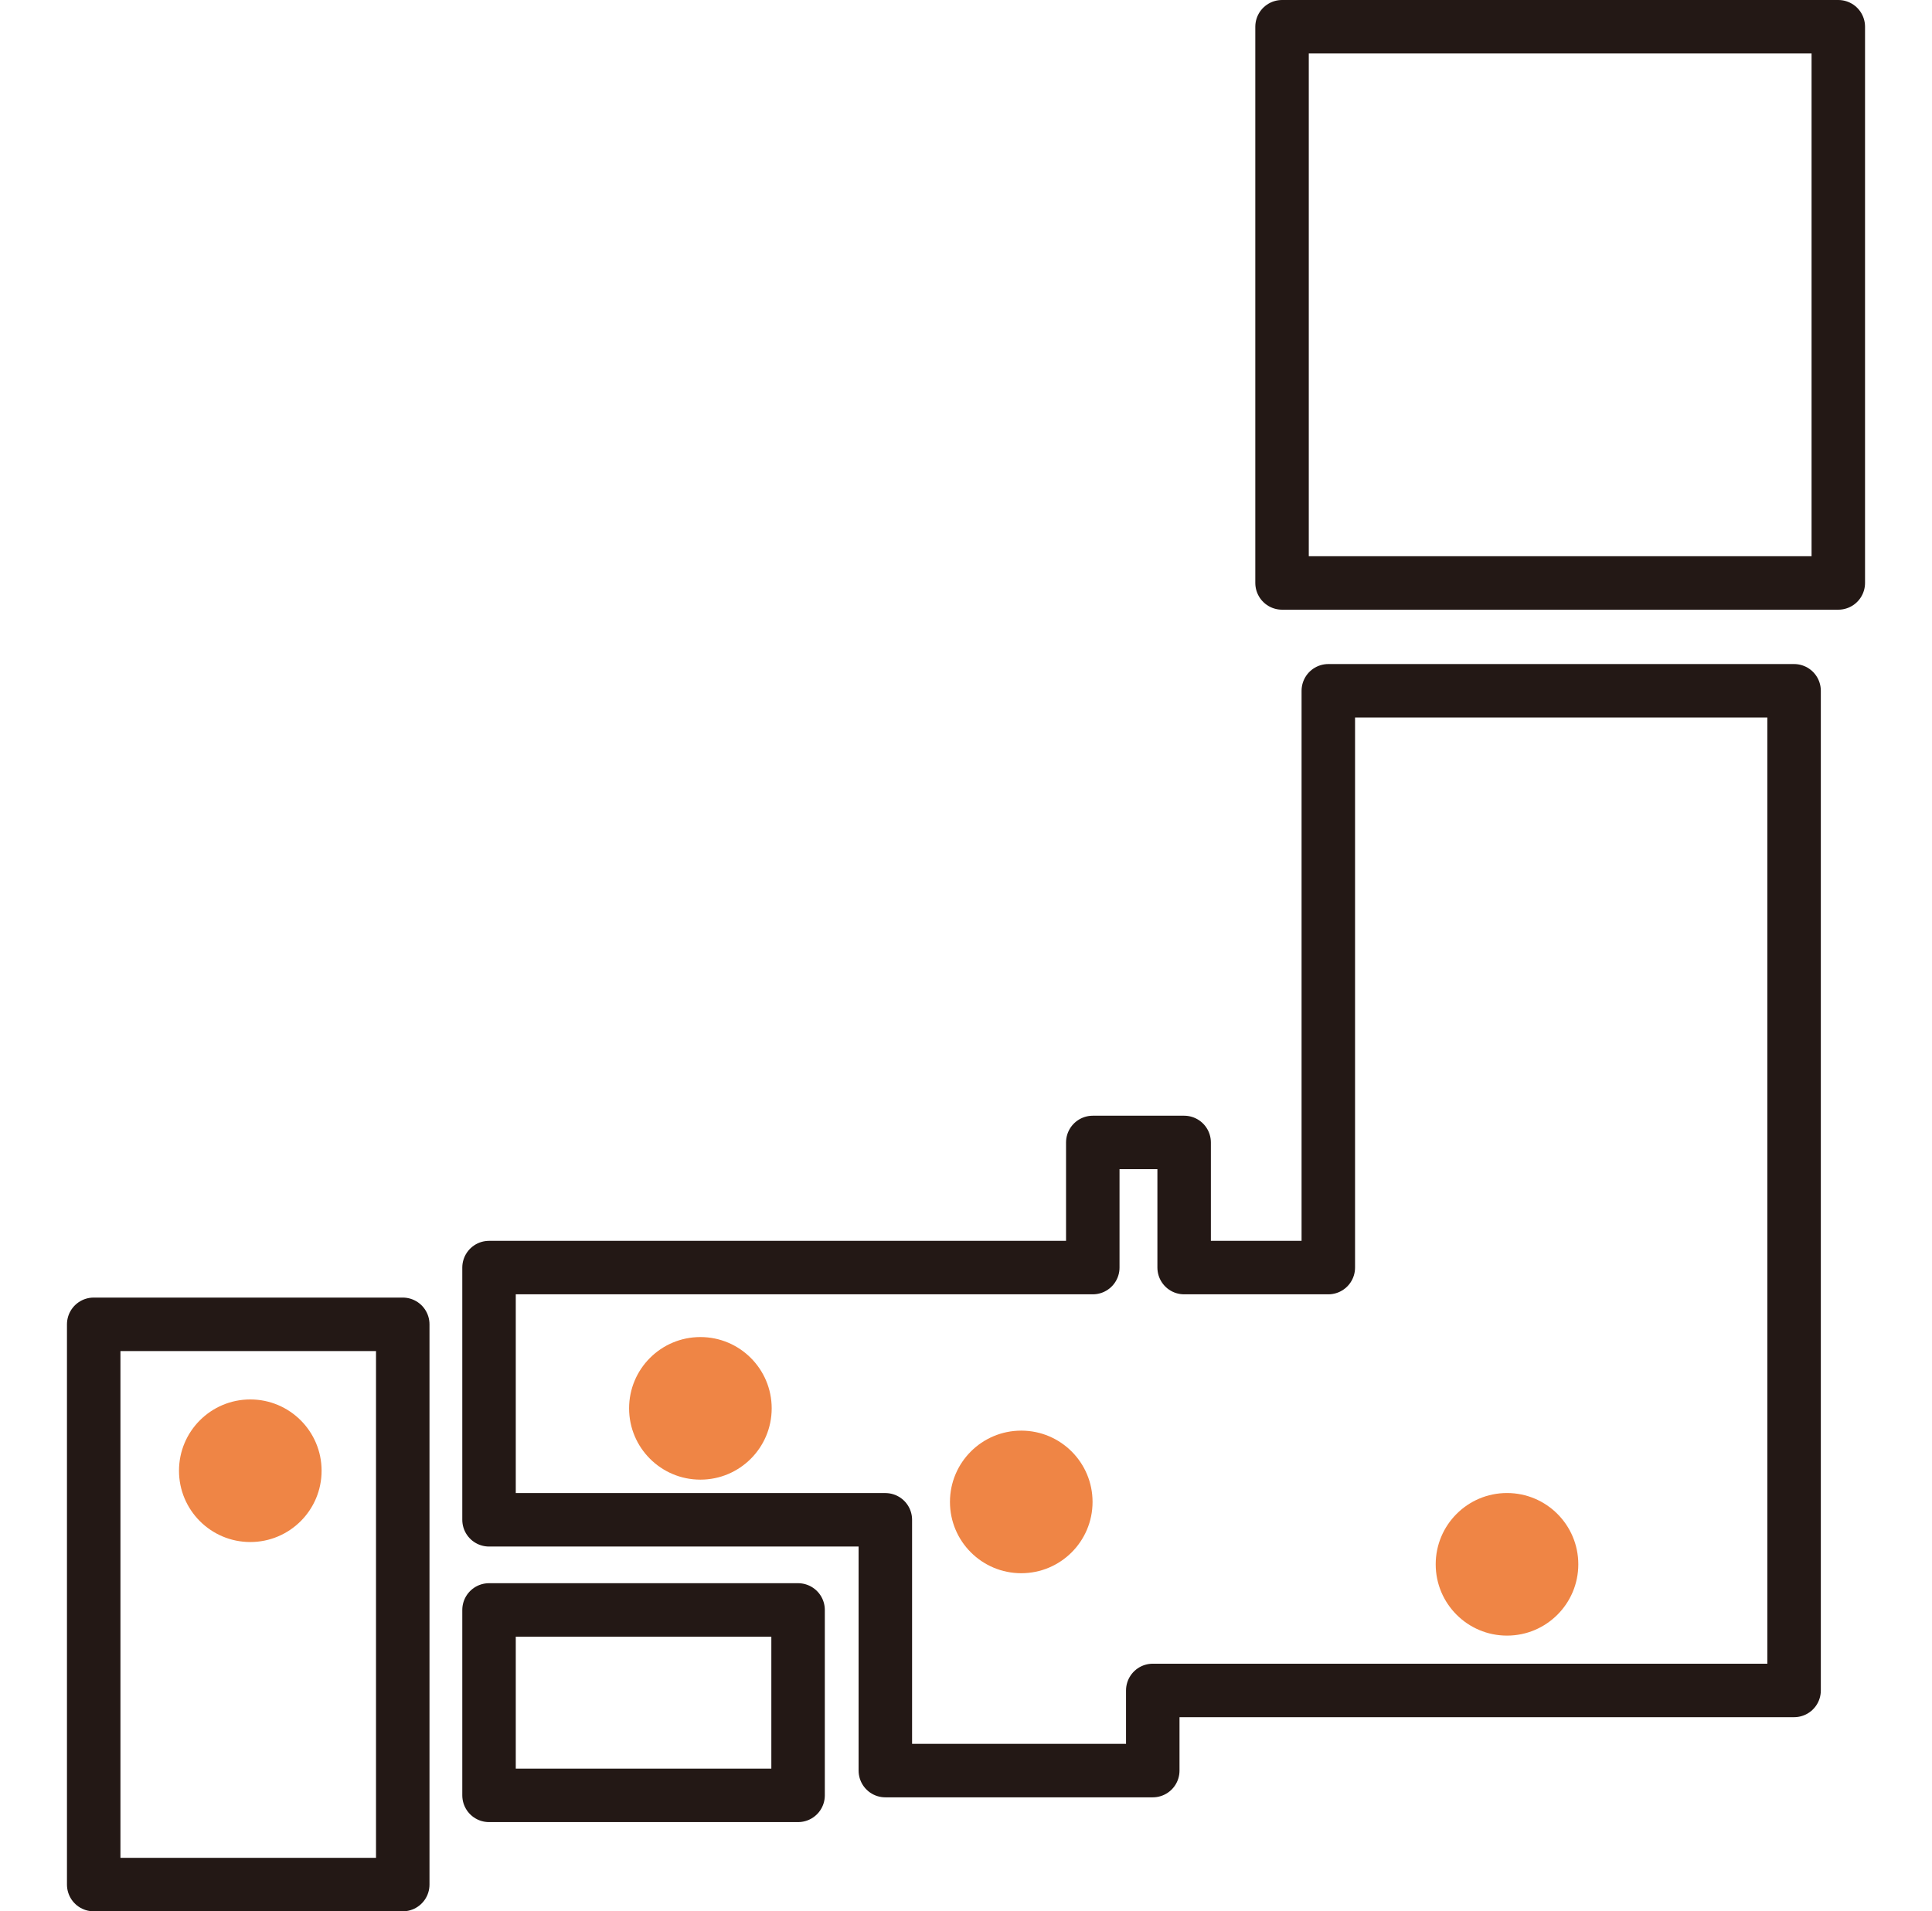
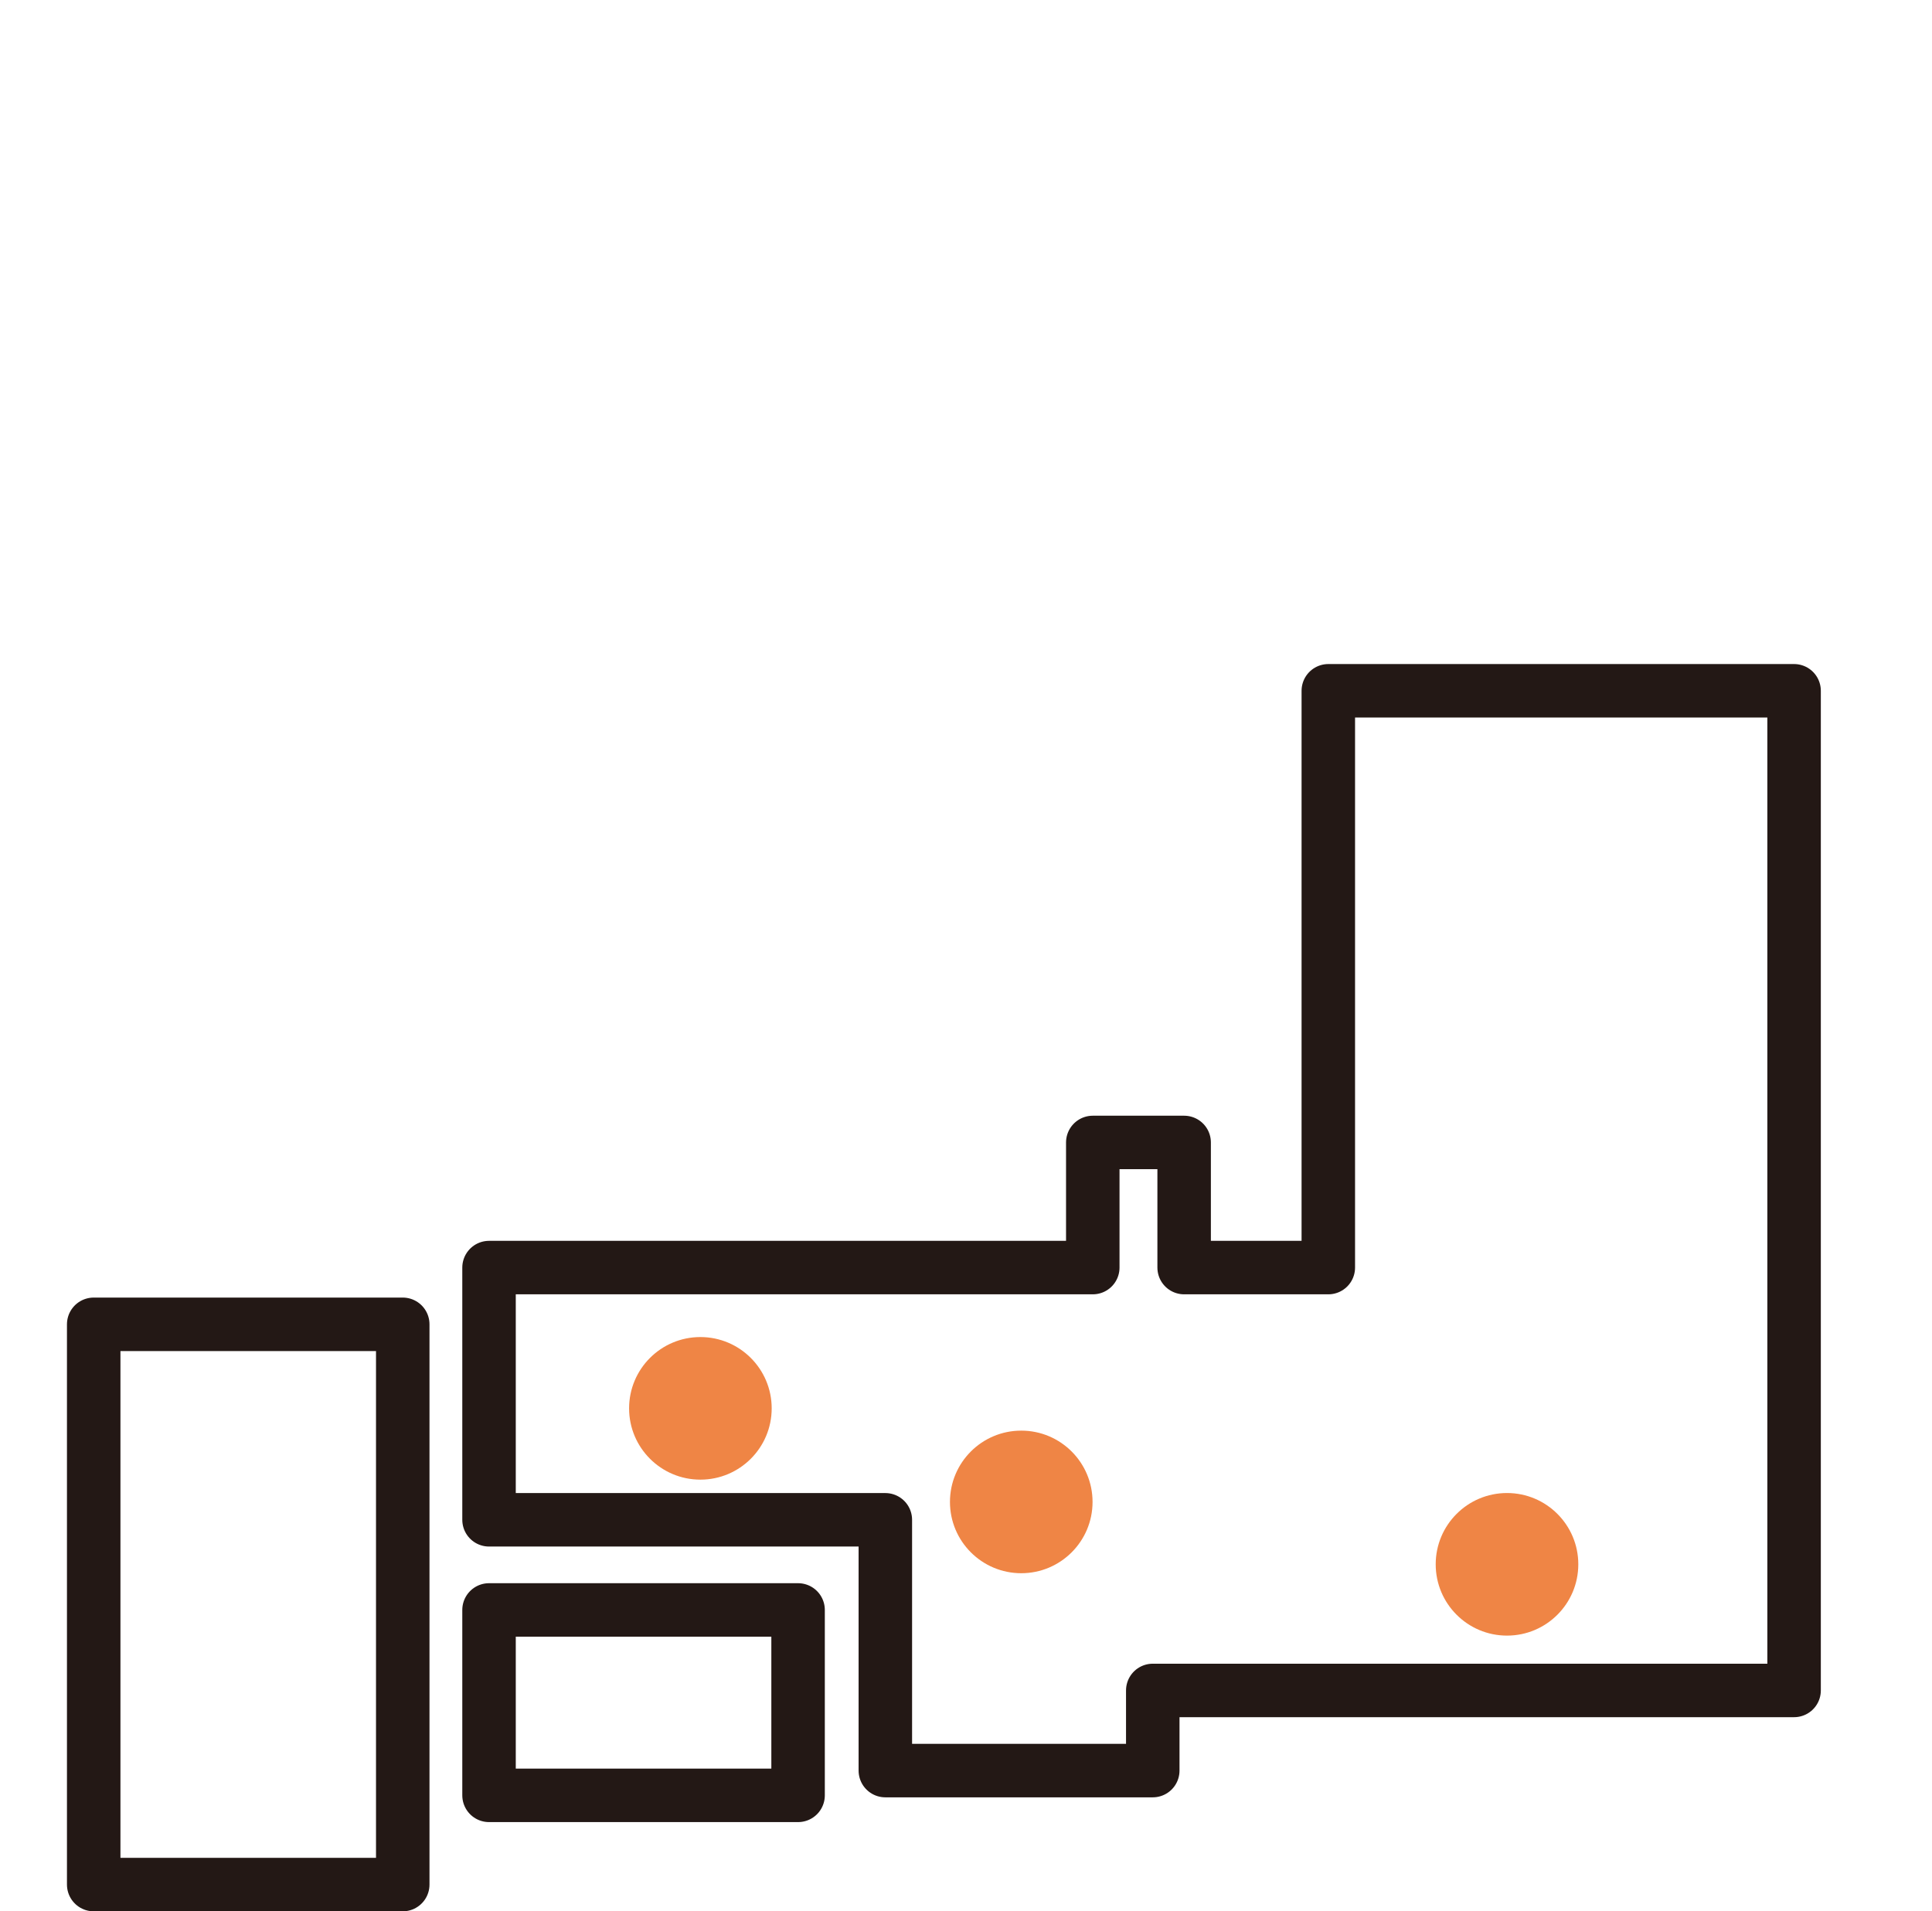
<svg xmlns="http://www.w3.org/2000/svg" width="188" height="186" viewBox="0 0 188 186">
  <defs>
    <clipPath id="clip-path">
      <rect id="長方形_135" data-name="長方形 135" width="188" height="186" transform="translate(1132 2691)" fill="#fff" stroke="#707070" stroke-width="1" />
    </clipPath>
  </defs>
  <g id="マスクグループ_11" data-name="マスクグループ 11" transform="translate(-1132 -2691)" clip-path="url(#clip-path)">
    <g id="data" transform="translate(1138.516 2691)">
-       <rect id="長方形_136" data-name="長方形 136" width="54.128" height="54.128" transform="translate(118.238 2.602)" fill="none" stroke="#231815" stroke-linecap="round" stroke-linejoin="round" stroke-width="5.204" />
      <path id="パス_3166" data-name="パス 3166" d="M122.74,123.355H108.711V111.178h-8.89v12.177H41.071V147.9H79.635v24.406h26.023v-7.8h62.406V67.224H122.74Z" fill="none" stroke="#231815" stroke-linecap="round" stroke-linejoin="round" stroke-width="5.204" />
      <rect id="長方形_137" data-name="長方形 137" width="30.073" height="54.522" transform="translate(2.602 128.876)" fill="none" stroke="#231815" stroke-linecap="round" stroke-linejoin="round" stroke-width="5.204" />
      <rect id="長方形_138" data-name="長方形 138" width="30.073" height="18.044" transform="translate(41.071 156.672)" fill="none" stroke="#231815" stroke-linecap="round" stroke-linejoin="round" stroke-width="5.204" />
      <circle id="楕円形_37" data-name="楕円形 37" cx="6.938" cy="6.938" r="6.938" transform="translate(85.923 139.222)" fill="#ef8545" />
      <circle id="楕円形_38" data-name="楕円形 38" cx="6.938" cy="6.938" r="6.938" transform="translate(133.19 145.294)" fill="#ef8545" />
-       <circle id="楕円形_39" data-name="楕円形 39" cx="6.938" cy="6.938" r="6.938" transform="translate(10.902 136.187)" fill="#ef8545" />
      <circle id="楕円形_40" data-name="楕円形 40" cx="6.938" cy="6.938" r="6.938" transform="translate(54.7 130.116)" fill="#ef8545" />
    </g>
  </g>
</svg>